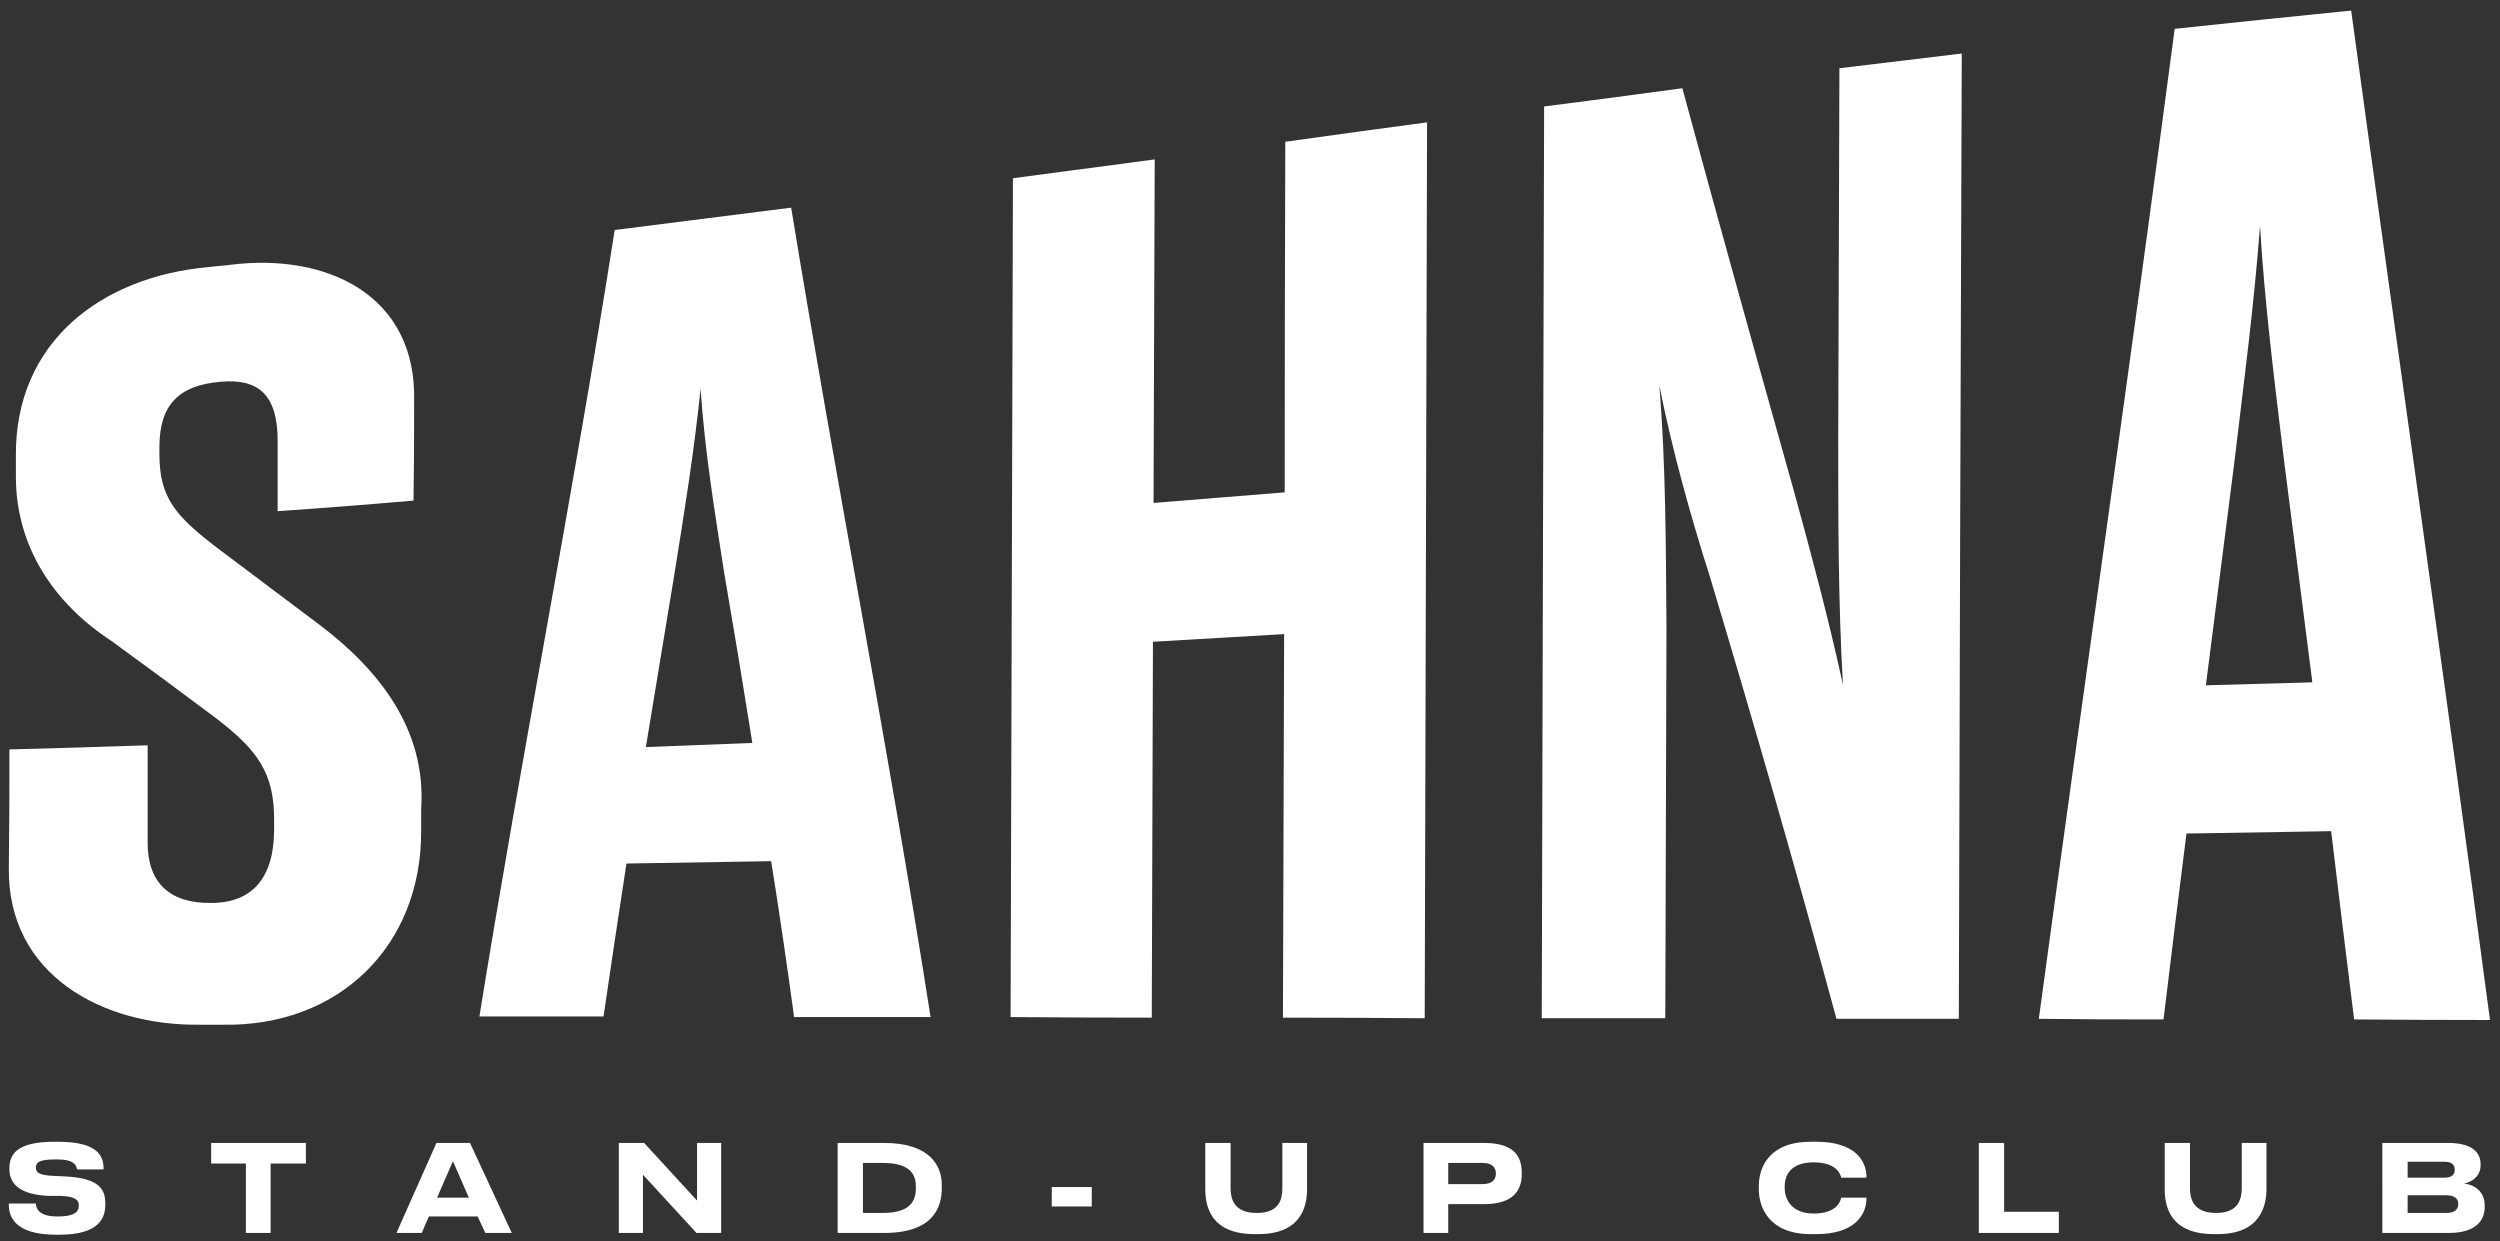
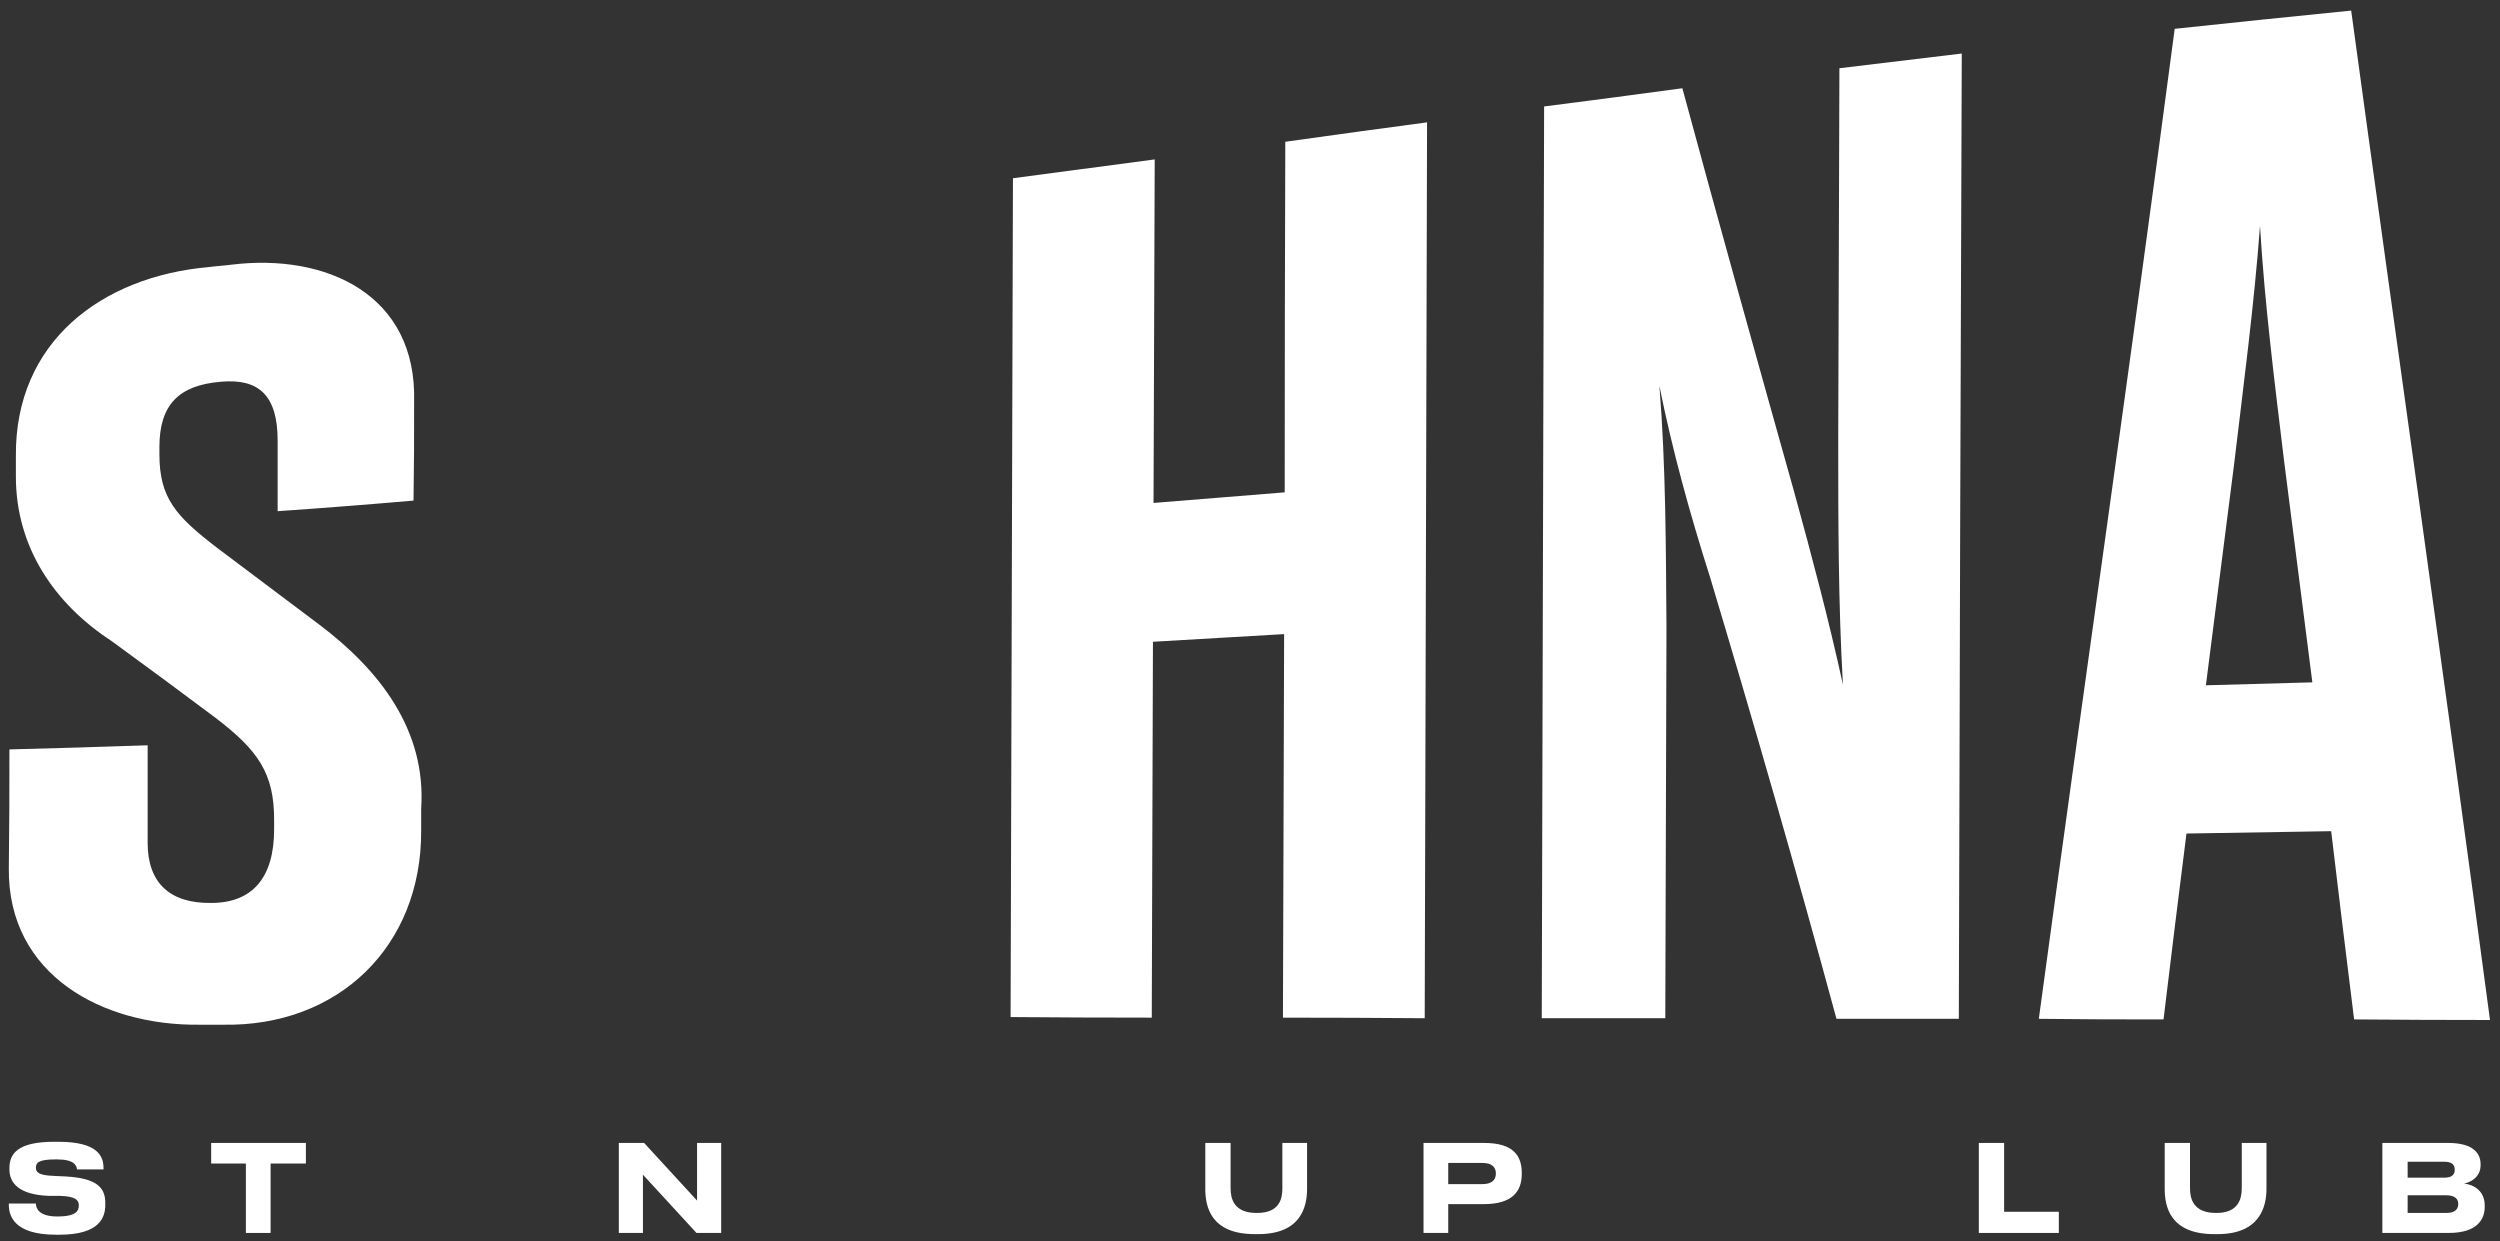
<svg xmlns="http://www.w3.org/2000/svg" version="1.2" viewBox="0 0 425 211">
  <rect x="0" y="0" width="425" height="211" fill="#333333" stroke="none" />
  <g>
    <g>
      <g>
        <g>
          <path fill="#FFFFFF" d="m9.5 209.9c-7.2 0-8-3.3-8-5.1v-0.2h4.6c0 0.6 0.3 2.2 3.6 2.2h0.1c3.2 0 3.6-1 3.6-1.9 0-0.9-0.6-1.5-3.1-1.6h-2c-5.1-0.2-6.7-2.2-6.7-4.5v-0.2c0-2.4 1.3-4.5 7.6-4.5h0.7c6.8 0 7.7 2.5 7.7 4.5v0.2h-4.5c-0.1-0.7-0.5-1.7-3.4-1.7h-0.3c-2.7 0-3.3 0.5-3.3 1.4 0 0.8 0.5 1.3 3 1.4l2.1 0.1c5.4 0.3 6.7 2 6.7 4.5v0.3c0 2.2-1 5.1-7.8 5.1z" />
        </g>
        <g>
          <path fill="#FFFFFF" d="m41.8 197.8h-5.9v-3.5h16.1v3.5h-6v11.8h-4.2z" />
        </g>
        <g>
-           <path fill="#FFFFFF" fill-rule="evenodd" d="m81.2 206.8h-8.3l-1.2 2.8h-4.3l6.8-15.3h5.7l7.1 15.3h-4.5zm-4.2-9.4l-2.7 6.2h5.4z" />
-         </g>
+           </g>
        <g>
          <path fill="#FFFFFF" d="m109.3 199.7v9.9h-4.1v-15.3h4.3l9 9.8v-9.8h4.1v15.3h-4.2z" />
        </g>
        <g>
-           <path fill="#FFFFFF" fill-rule="evenodd" d="m142.4 194.3h7.9c7.9 0 9.8 4 9.8 7.1v0.6c0 3.2-1.4 7.6-9.8 7.6h-7.9zm4.3 11.9h3.4c5.1 0 5.6-2.5 5.6-4.3v-0.1c0-1.7-0.5-4.1-5.6-4.1h-3.4z" />
-         </g>
+           </g>
        <g>
-           <path fill="#FFFFFF" d="m185.6 201.8v3.3h-6.8v-3.3z" />
-         </g>
+           </g>
        <g>
          <path fill="#FFFFFF" d="m213.3 209.8c-7.5 0-8.4-4.7-8.4-7.7v-7.8h4.3v7.7c0 1.7 0.5 4.2 4.4 4.2h0.1c3.9 0 4.3-2.5 4.3-4.2v-7.7h4.2v7.8c0 3-1 7.7-8.3 7.7z" />
        </g>
        <g>
          <path fill="#FFFFFF" fill-rule="evenodd" d="m246.2 204.7v4.9h-4.2v-15.3h10.3c4.9 0 6.4 2.1 6.4 5.1v0.2c0 2.9-1.6 5.1-6.4 5.1zm0-3.4h5.8c1.6 0 2.3-0.7 2.3-1.8 0-1.1-0.7-1.8-2.3-1.8h-5.8z" />
        </g>
        <g>
-           <path fill="#FFFFFF" d="m307.8 209.8c-7 0-8.8-4.5-8.8-7.6v-0.6c0-3.2 1.8-7.5 8.8-7.5h1c6.4 0 8.5 3.1 8.5 6v0.1h-4.3c-0.1-0.5-0.7-2.6-4.7-2.6-3.8 0-4.9 2.1-4.9 4.1v0.3c0 1.9 1.2 4.3 4.9 4.3 4.1 0 4.6-2.2 4.7-2.7h4.3v0.1c0 2.8-2 6.1-8.5 6.1z" />
-         </g>
+           </g>
        <g>
          <path fill="#FFFFFF" d="m340.7 194.3v11.7h9.3v3.6h-13.6v-15.3z" />
        </g>
        <g>
          <path fill="#FFFFFF" d="m376.4 209.8c-7.5 0-8.4-4.7-8.4-7.7v-7.8h4.3v7.7c0 1.7 0.5 4.2 4.4 4.2h0.1c3.8 0 4.3-2.5 4.3-4.2v-7.7h4.2v7.8c0 3-1.1 7.7-8.3 7.7z" />
        </g>
        <g>
          <path fill="#FFFFFF" fill-rule="evenodd" d="m405 194.3h11.2c4.4 0 5.5 1.9 5.5 3.6v0.2c0 2-1.7 2.9-2.8 3.1 1.7 0.2 3.5 1.3 3.5 3.7v0.3c0 2-1.2 4.4-6.1 4.4h-11.3zm4.3 3.2v2.7h6.3c1.3 0 1.7-0.6 1.7-1.3v-0.1c0-0.7-0.4-1.3-1.7-1.3zm0 5.7v3h6.6c1.5 0 2-0.7 2-1.5v-0.1c0-0.7-0.5-1.4-2-1.4z" />
        </g>
      </g>
      <g>
        <g>
          <path fill="#FFFFFF" d="m33.9 174.2c-16.4 0.2-32.6-8.4-32.4-26.6 0.1-8.4 0.1-12.4 0.1-20.2q11.8-0.3 23.5-0.7c0 6.5 0 9.8 0 16.6 0 6.8 3.8 10.3 10.8 10.2 7.1 0 10.7-4.4 10.7-12.5 0-0.5 0-0.8 0-1.3 0.1-8.3-2.8-12.2-10-17.7-7.1-5.3-10.6-7.9-17.6-13-9.8-6.4-16.3-16-16.3-28 0-1.4 0-2 0-3.4-0.2-19.5 14.6-30.6 32.8-32.2 1.5-0.2 2.3-0.2 3.8-0.4 16.2-2 31.6 5.1 31.1 23.3 0 6.9 0 10.2-0.1 16.8q-11.5 1-23.1 1.8c0-4.7 0-7.1 0-12 0-7.7-3.2-10.6-9.7-10-7.1 0.6-10.4 3.9-10.4 11.1 0 0.5 0 0.7 0 1.2 0 7.4 2.7 10.5 9.9 16 6.9 5.2 10.4 7.8 17.3 13 10.2 7.7 18.2 17.9 17.3 31.3 0 1.5 0 2.2 0 3.7 0.1 19.6-14 33.4-33.8 33-1.6 0-2.4 0-3.9 0z" />
-           <path fill="#FFFFFF" fill-rule="evenodd" d="m131.1 146.4q-12.3 0.2-24.6 0.4-2 13-3.9 26c-8.4 0-12.7 0-21.1 0 7.2-44.7 16-89 23-133.7q15-1.9 30-3.8c7.5 45.9 16.5 91.6 23.7 137.6q-11.6 0-23.2 0-1.8-13.3-3.9-26.5zm-21.3-19.4c7.3-0.3 10.9-0.4 18.1-0.7q-2.3-14.5-4.8-29c-1.6-10.3-3.3-20.7-4-31.2-1.1 10.7-2.8 21.2-4.5 31.8q-2.4 14.6-4.8 29.1z" />
          <path fill="#FFFFFF" d="m172.2 30.3q12-1.6 24.1-3.2-0.1 29.2-0.2 58.4c8.9-0.7 13.4-1.1 22.3-1.8q0-29.8 0.1-59.6 12.1-1.7 24.1-3.3-0.2 76.1-0.4 152.3-12.1-0.1-24.1-0.1 0.1-32.6 0.2-65.2c-8.9 0.5-13.4 0.8-22.3 1.3q-0.1 31.9-0.2 63.9-12 0-24-0.1 0.2-71.3 0.4-142.6z" />
          <path fill="#FFFFFF" d="m305 83.6c3 10.9 5.9 21.8 8.3 32.8-0.8-13.9-0.8-27.9-0.8-41.8q0.1-31.5 0.2-63c8.3-1 12.4-1.5 20.8-2.5q-0.3 82-0.5 164.1c-8.3 0-12.5 0-20.8 0-6.8-25.1-14-50.1-21.5-75.1-3.4-10.7-6.4-21.5-8.6-32.5 1.1 13.7 1.1 27.5 1.2 41.2q-0.1 33.2-0.2 66.3c-8.4 0-12.6 0-21 0q0.2-77.5 0.4-155 11.8-1.5 23.5-3.1c6.2 22.9 12.6 45.8 19 68.6z" />
          <path fill="#FFFFFF" fill-rule="evenodd" d="m396.3 141.3q-12.3 0.2-24.6 0.4-2 15.8-3.9 31.6c-8.5 0-12.7 0-21.2-0.1 7.6-56.1 15.7-112.1 23.1-168.3q15-1.6 30-3.1c7.8 57.2 16 114.4 23.6 171.6q-11.6 0-23.1-0.1-2-16-3.9-32zm-21.3-24.8c7.2-0.2 10.8-0.3 18.1-0.5q-2.4-18.8-4.8-37.6c-1.6-13.3-3.3-26.6-4.1-40-1 13.5-2.8 27-4.4 40.5q-2.4 18.8-4.8 37.6z" />
        </g>
      </g>
    </g>
  </g>
</svg>